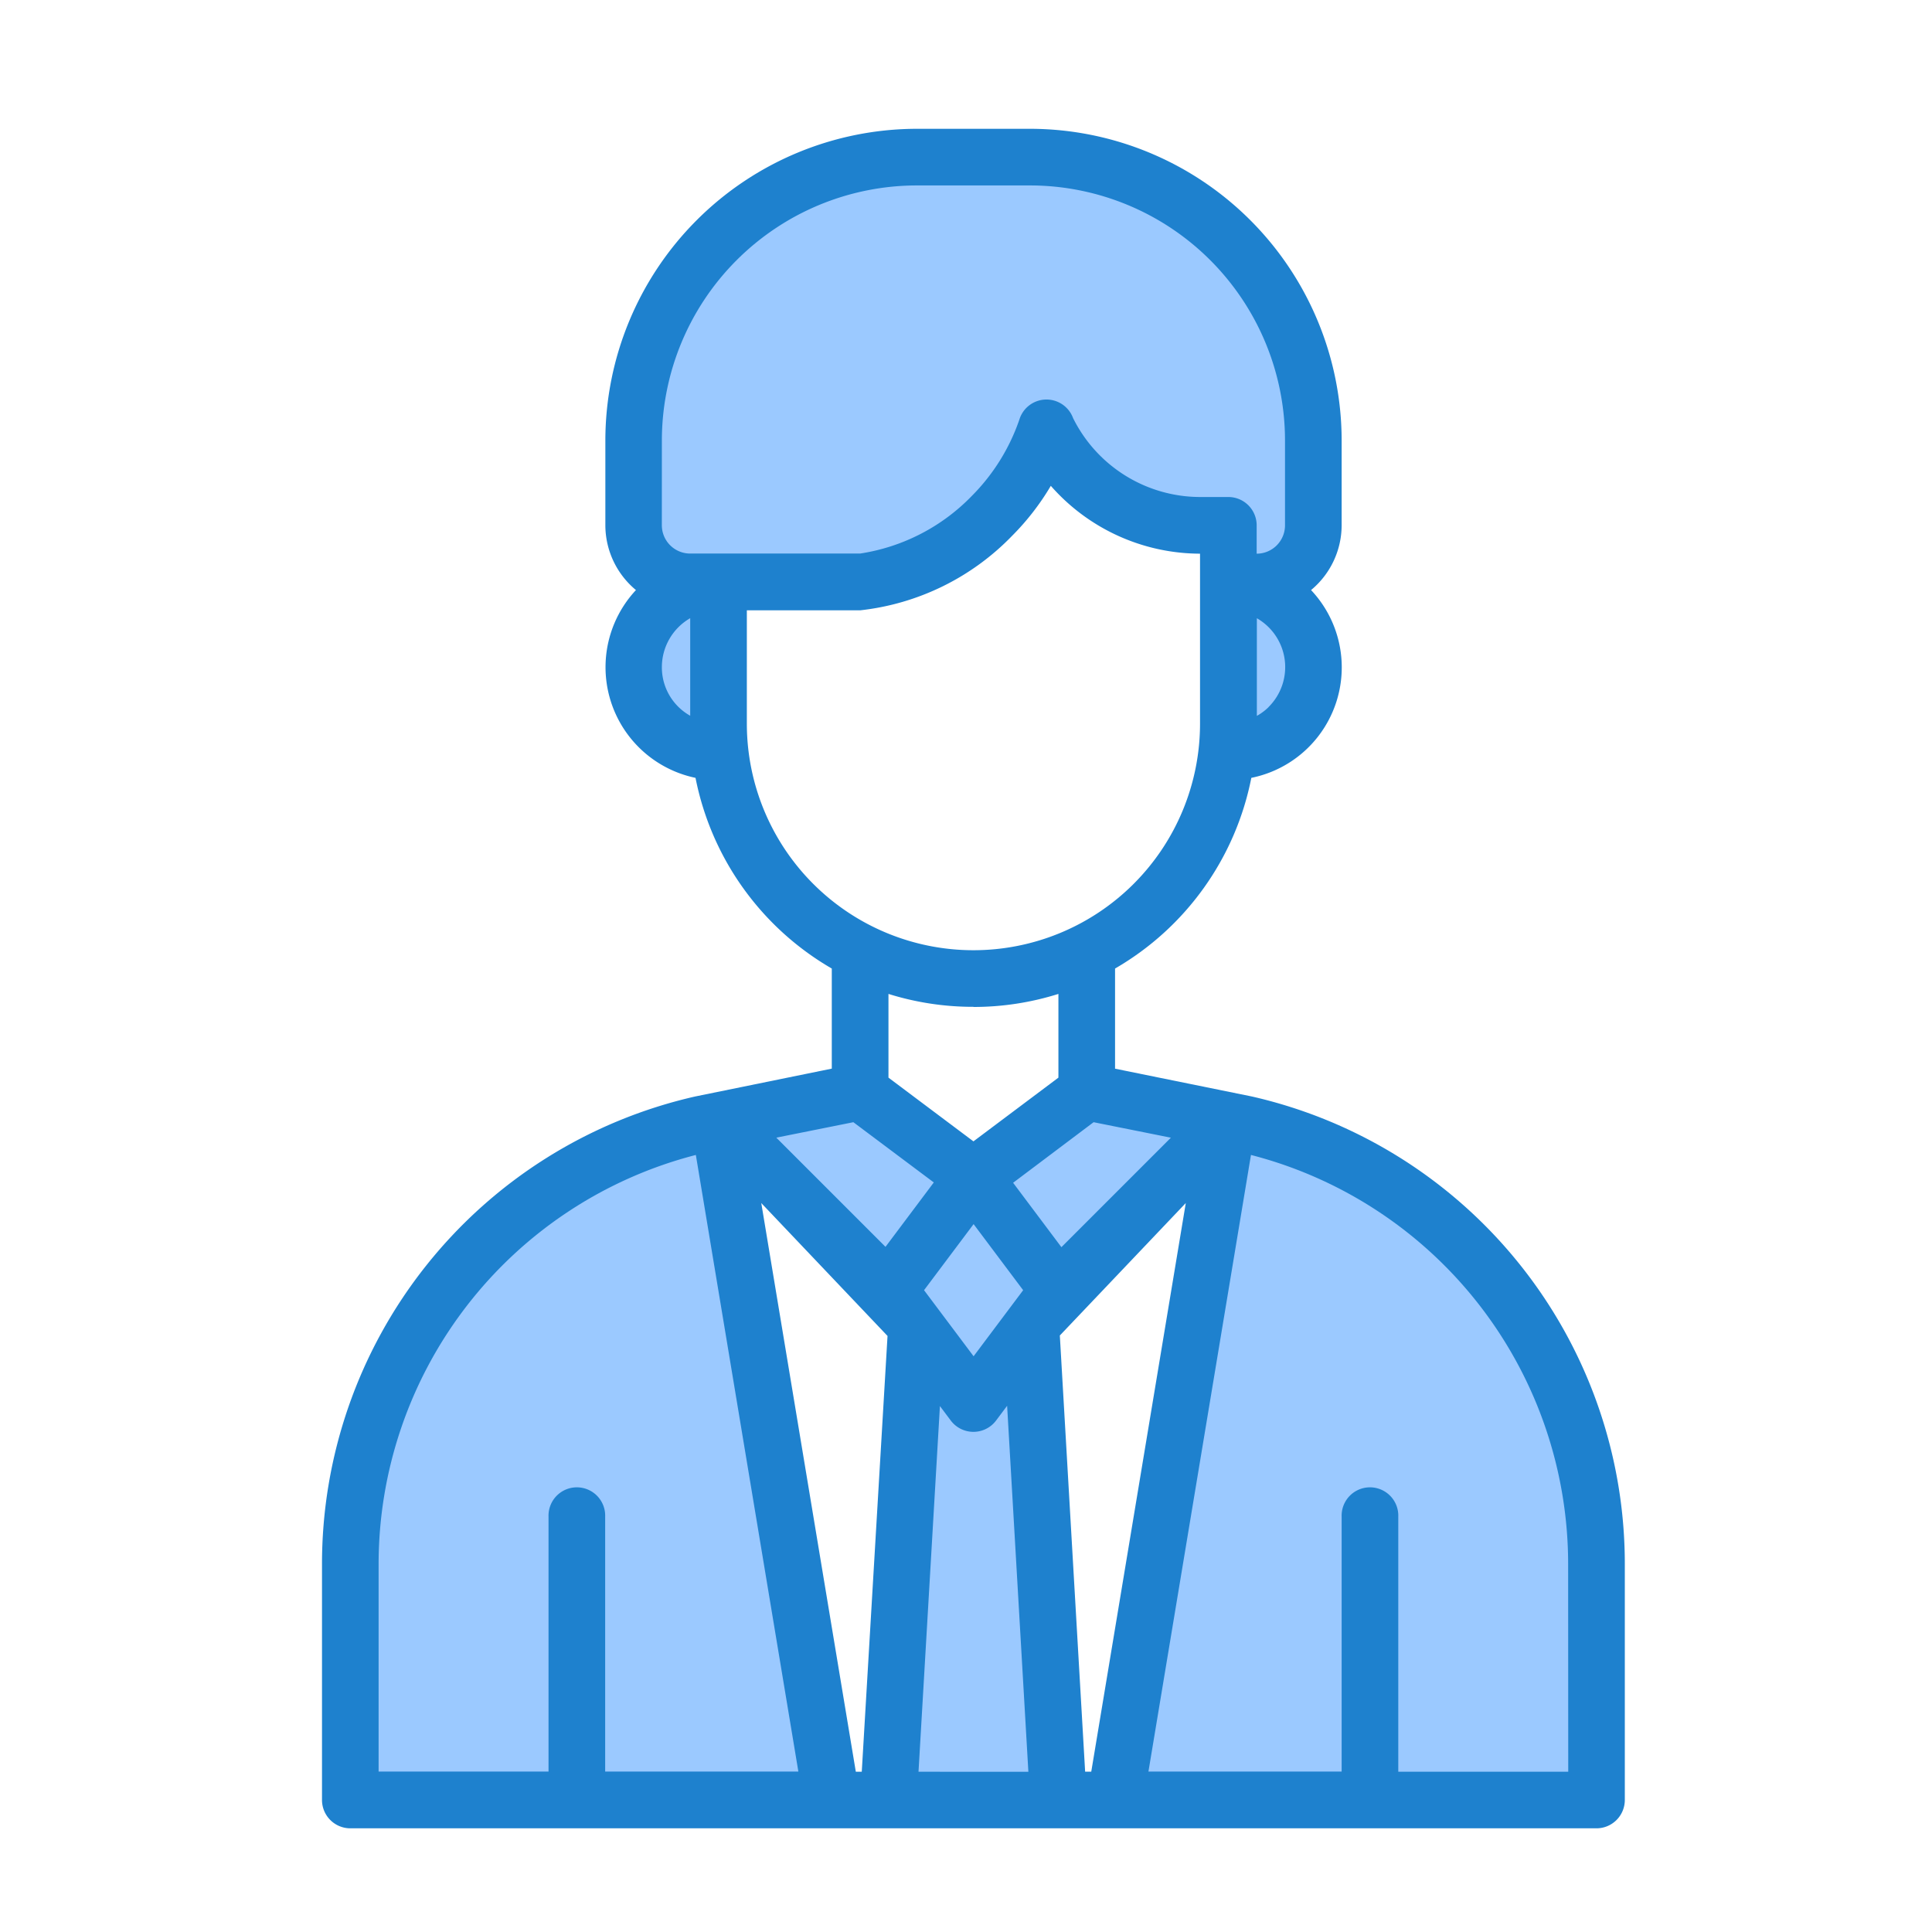
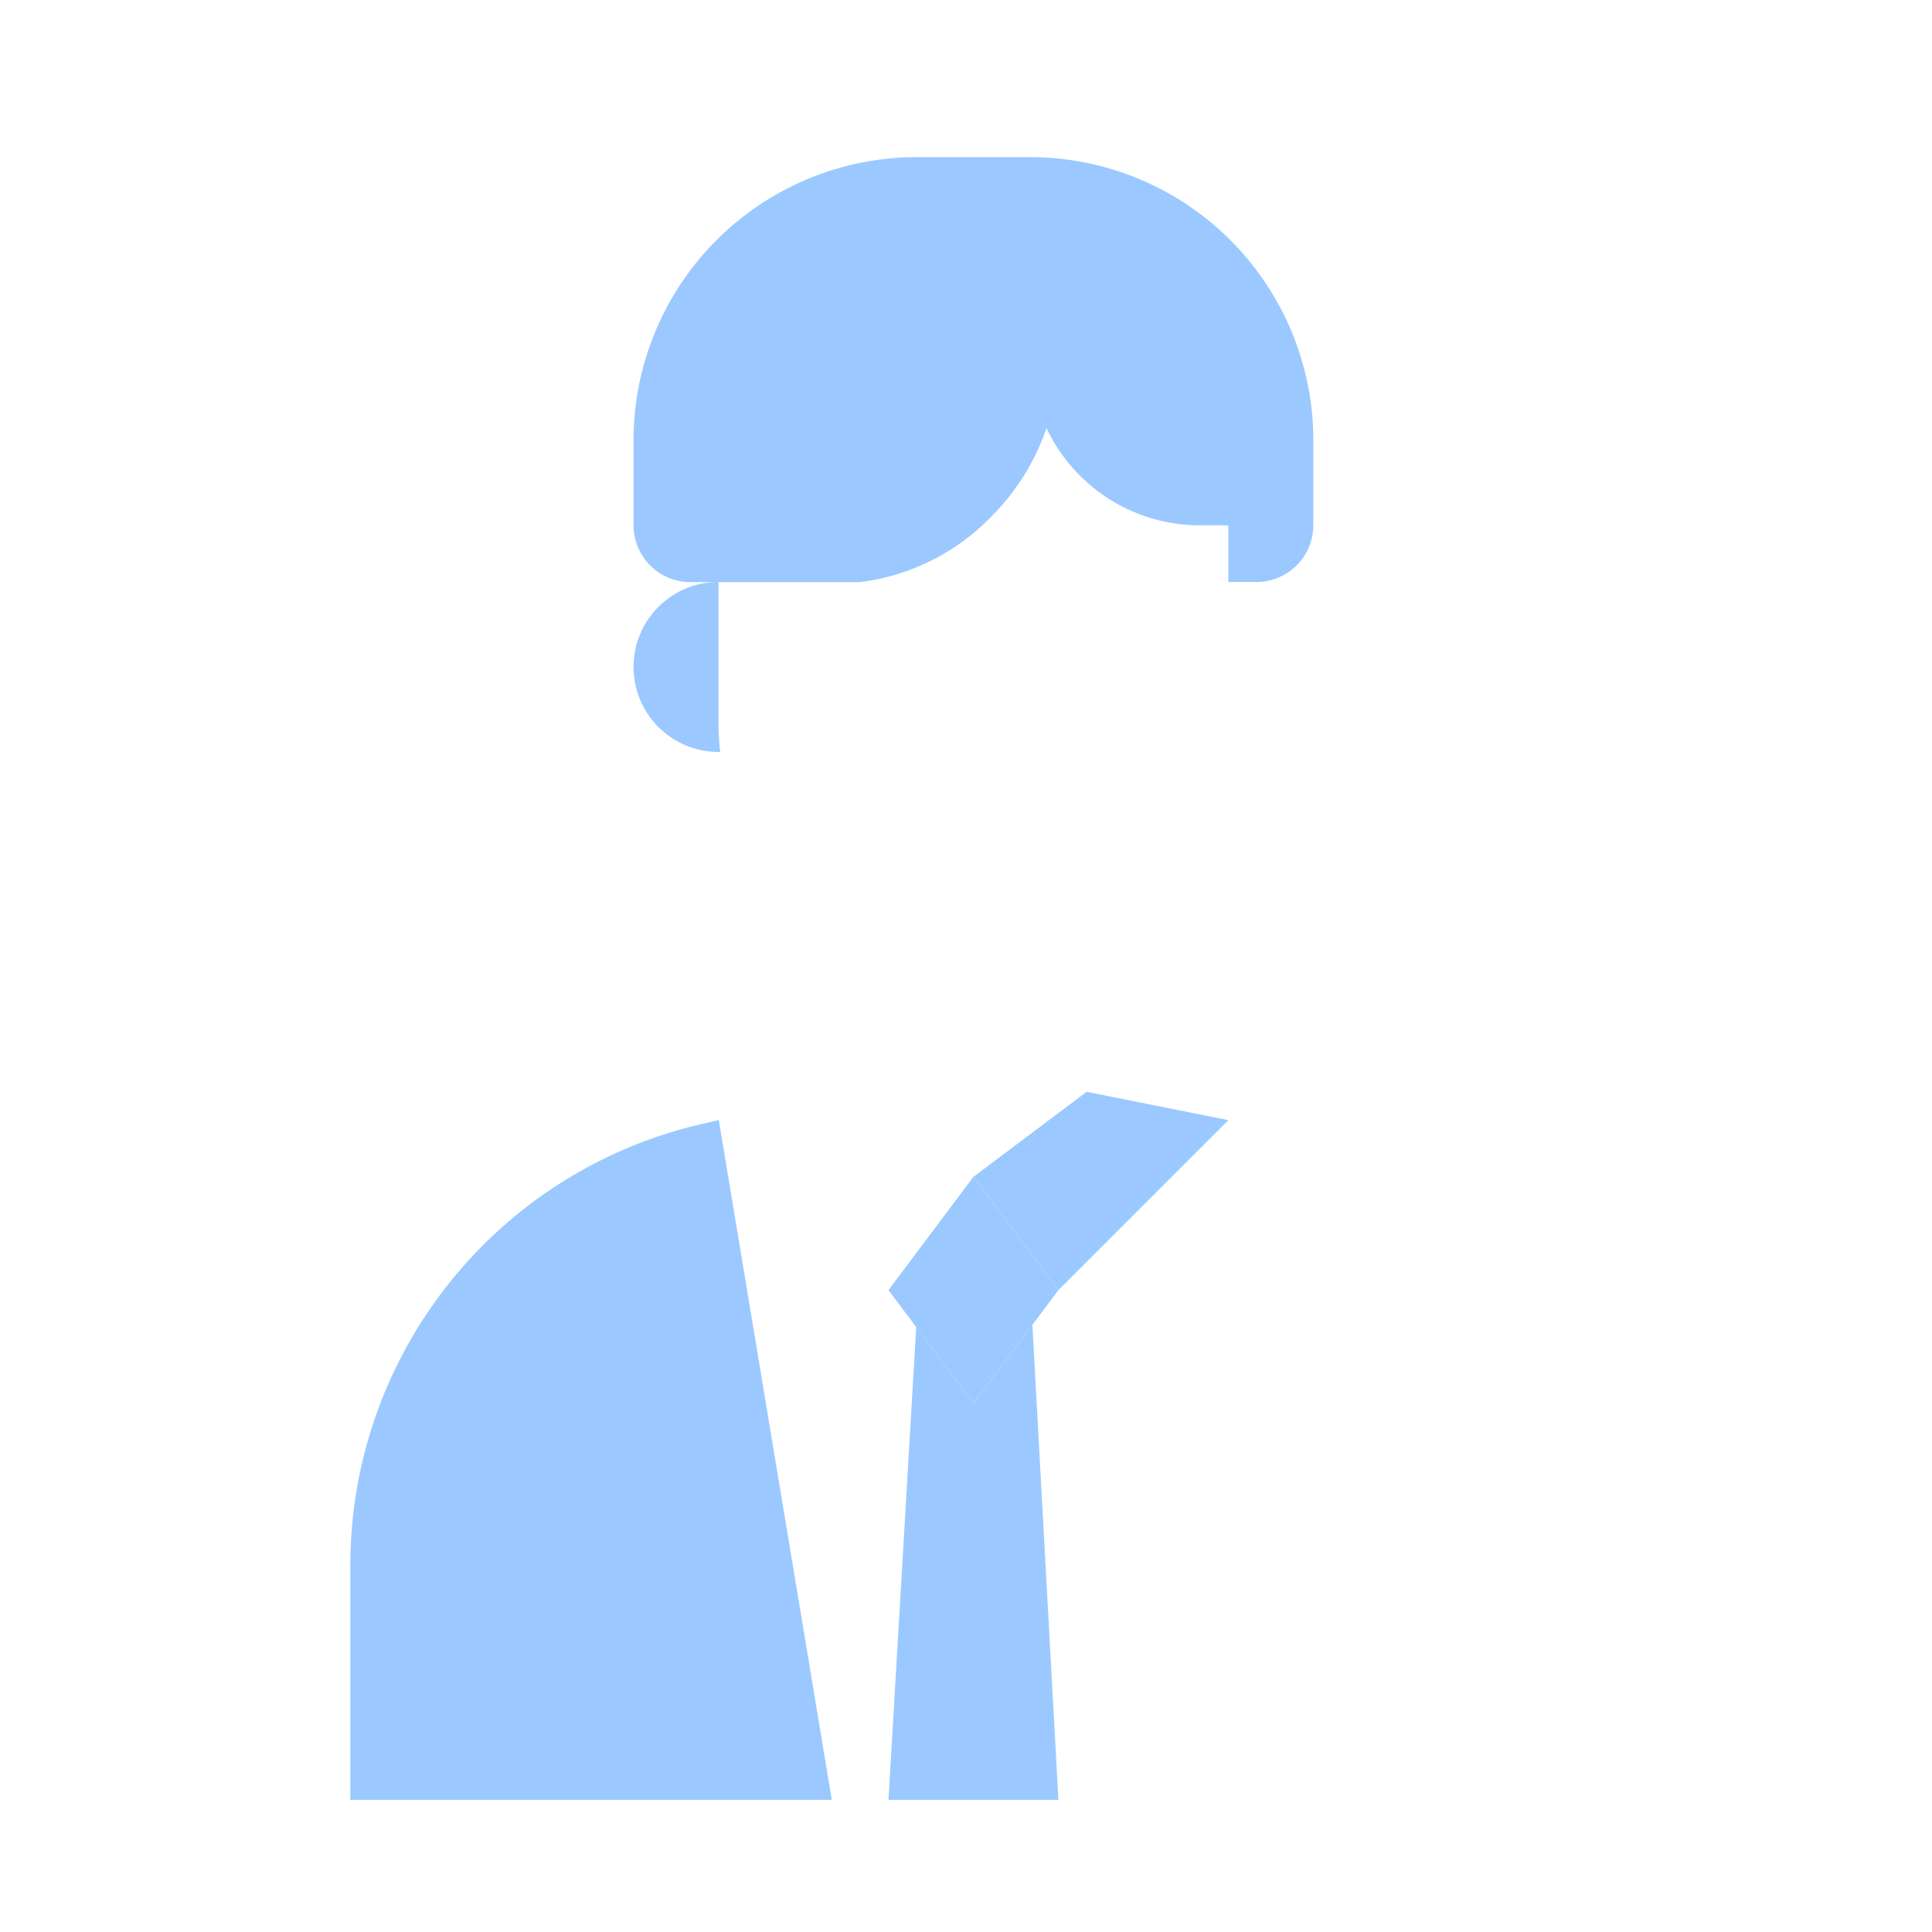
<svg xmlns="http://www.w3.org/2000/svg" id="ic_entrep" width="60" height="60" viewBox="0 0 60 60">
  <g id="hombre" transform="translate(10 4)">
    <g id="Grupo_19803" data-name="Grupo 19803" transform="translate(0.879 0.88)">
-       <path id="Trazado_84451" data-name="Trazado 84451" d="M112.009,272.88l0,.011,5.267,5.267,2.639-3.518L116.4,272l-4.4.88.011.011Zm0,0" transform="translate(-100.565 -242.972)" fill="#9bc9ff" />
      <path id="Trazado_84452" data-name="Trazado 84452" d="M191.906,272.89l0-.011,0,.011.01-.011-4.4-.88L184,274.639l2.639,3.518Zm0,0" transform="translate(-164.648 -242.972)" fill="#9bc9ff" />
      <path id="Trazado_84453" data-name="Trazado 84453" d="M99.136,19.136a7.062,7.062,0,0,0,1.689-2.727c-.009.009,0,.009,0,.009a5.272,5.272,0,0,0,4.768,3.017h.88v1.759h.88a1.765,1.765,0,0,0,1.759-1.759V16.8a8.8,8.8,0,0,0-8.8-8.8H96.8A8.8,8.8,0,0,0,88,16.8v2.639a1.765,1.765,0,0,0,1.759,1.759h5.278A6.86,6.86,0,0,0,99.136,19.136Zm0,0" transform="translate(-79.204 -8)" fill="#9bc9ff" />
-       <path id="Trazado_84454" data-name="Trazado 84454" d="M255.527,133.278h.052a2.639,2.639,0,1,0,0-5.278v4.4A7.823,7.823,0,0,1,255.527,133.278Zm0,0" transform="translate(-228.311 -114.806)" fill="#9bc9ff" />
      <path id="Trazado_84455" data-name="Trazado 84455" d="M162.639,340.249l-1.777-2.369L160,352.563h5.278l-.808-14.755Zm-1.785-1.689.018-.669Zm0,0" transform="translate(-143.287 -301.545)" fill="#9bc9ff" />
-       <path id="Trazado_84456" data-name="Trazado 84456" d="M228.046,280.122l-.528-.122-.01.011L224,301.111h14.954v-7.276A14.074,14.074,0,0,0,228.046,280.122Zm0,0" transform="translate(-200.25 -250.093)" fill="#9bc9ff" />
      <path id="Trazado_84457" data-name="Trazado 84457" d="M19.435,280l-.528.122A14.074,14.074,0,0,0,8,293.835v7.276H22.954l-3.508-21.1Zm0,0" transform="translate(-8 -250.093)" fill="#9bc9ff" />
      <path id="Trazado_84458" data-name="Trazado 84458" d="M88,130.639a2.639,2.639,0,0,0,2.639,2.639h.052a7.923,7.923,0,0,1-.052-.88V128A2.639,2.639,0,0,0,88,130.639Zm0,0" transform="translate(-79.204 -114.806)" fill="#9bc9ff" />
      <path id="Trazado_84459" data-name="Trazado 84459" d="M160.862,300.668v0l1.777,2.369,2.639-3.518L162.639,296,160,299.519Zm0,0" transform="translate(-143.287 -264.333)" fill="#9bc9ff" />
    </g>
-     <path id="Trazado_84460" data-name="Trazado 84460" d="M28.871,30.051l-4.242-.862v-3.11a8.81,8.81,0,0,0,4.232-5.922,3.5,3.5,0,0,0,1.855-5.832,2.619,2.619,0,0,0,.95-2.01V9.676A9.687,9.687,0,0,0,21.99,0H18.471A9.687,9.687,0,0,0,8.8,9.676v2.639a2.62,2.62,0,0,0,.95,2.01A3.51,3.51,0,0,0,11.6,20.157a8.813,8.813,0,0,0,4.232,5.922v3.108l-4.241.865A14.888,14.888,0,0,0,0,44.623V51.9a.88.88,0,0,0,.88.88h38.7a.88.88,0,0,0,.88-.88V44.623A14.887,14.887,0,0,0,28.871,30.051Zm-12.369.8L19,32.722l-1.5,2-3.391-3.391Zm7.461,0,2.4.481-3.4,3.4-1.5-2Zm-6.4,6.638-.8,13.533h-.185l-2.936-17.66Zm1.134-1.421,1.539-2.052,1.539,2.052-1.539,2.052Zm8.129-2.707-2.936,17.66H23.7l-.786-13.546Zm2.57-15.4a1.7,1.7,0,0,1-.363.271V15.2a1.748,1.748,0,0,1,.363,2.758ZM10.555,9.676a7.926,7.926,0,0,1,7.917-7.917H21.99a7.925,7.925,0,0,1,7.917,7.917v2.639a.88.88,0,0,1-.88.88v-.88a.88.88,0,0,0-.88-.88h-.88a4.412,4.412,0,0,1-3.942-2.451.88.88,0,0,0-1.667.045,6.221,6.221,0,0,1-1.467,2.362,6.109,6.109,0,0,1-3.48,1.8H11.434a.88.88,0,0,1-.88-.88Zm0,7.037a1.754,1.754,0,0,1,.88-1.515v3.03A1.72,1.72,0,0,1,10.555,16.713Zm2.639,1.759V14.954h3.519a7.742,7.742,0,0,0,4.721-2.316,7.852,7.852,0,0,0,1.2-1.55,6.186,6.186,0,0,0,4.634,2.107v5.278a7.037,7.037,0,1,1-14.074,0Zm7.037,8.8a8.786,8.786,0,0,0,2.639-.405v2.6l-2.639,1.979-2.639-1.979v-2.6A8.786,8.786,0,0,0,20.231,27.268ZM1.758,44.623A13.126,13.126,0,0,1,11.61,31.868l3.184,19.15h-6V43.1a.88.88,0,1,0-1.759,0v7.917H1.758Zm16.767,6.4.665-11.357.337.45a.88.88,0,0,0,1.407,0l.343-.458.66,11.366Zm20.178,0H33.425V43.1a.88.88,0,1,0-1.759,0v7.917h-6l3.184-19.149A13.126,13.126,0,0,1,38.7,44.623Zm0,0" transform="translate(0)" fill="#1e81ce" />
  </g>
  <rect id="Rectángulo_10952" data-name="Rectángulo 10952" width="60" height="60" fill="none" />
</svg>